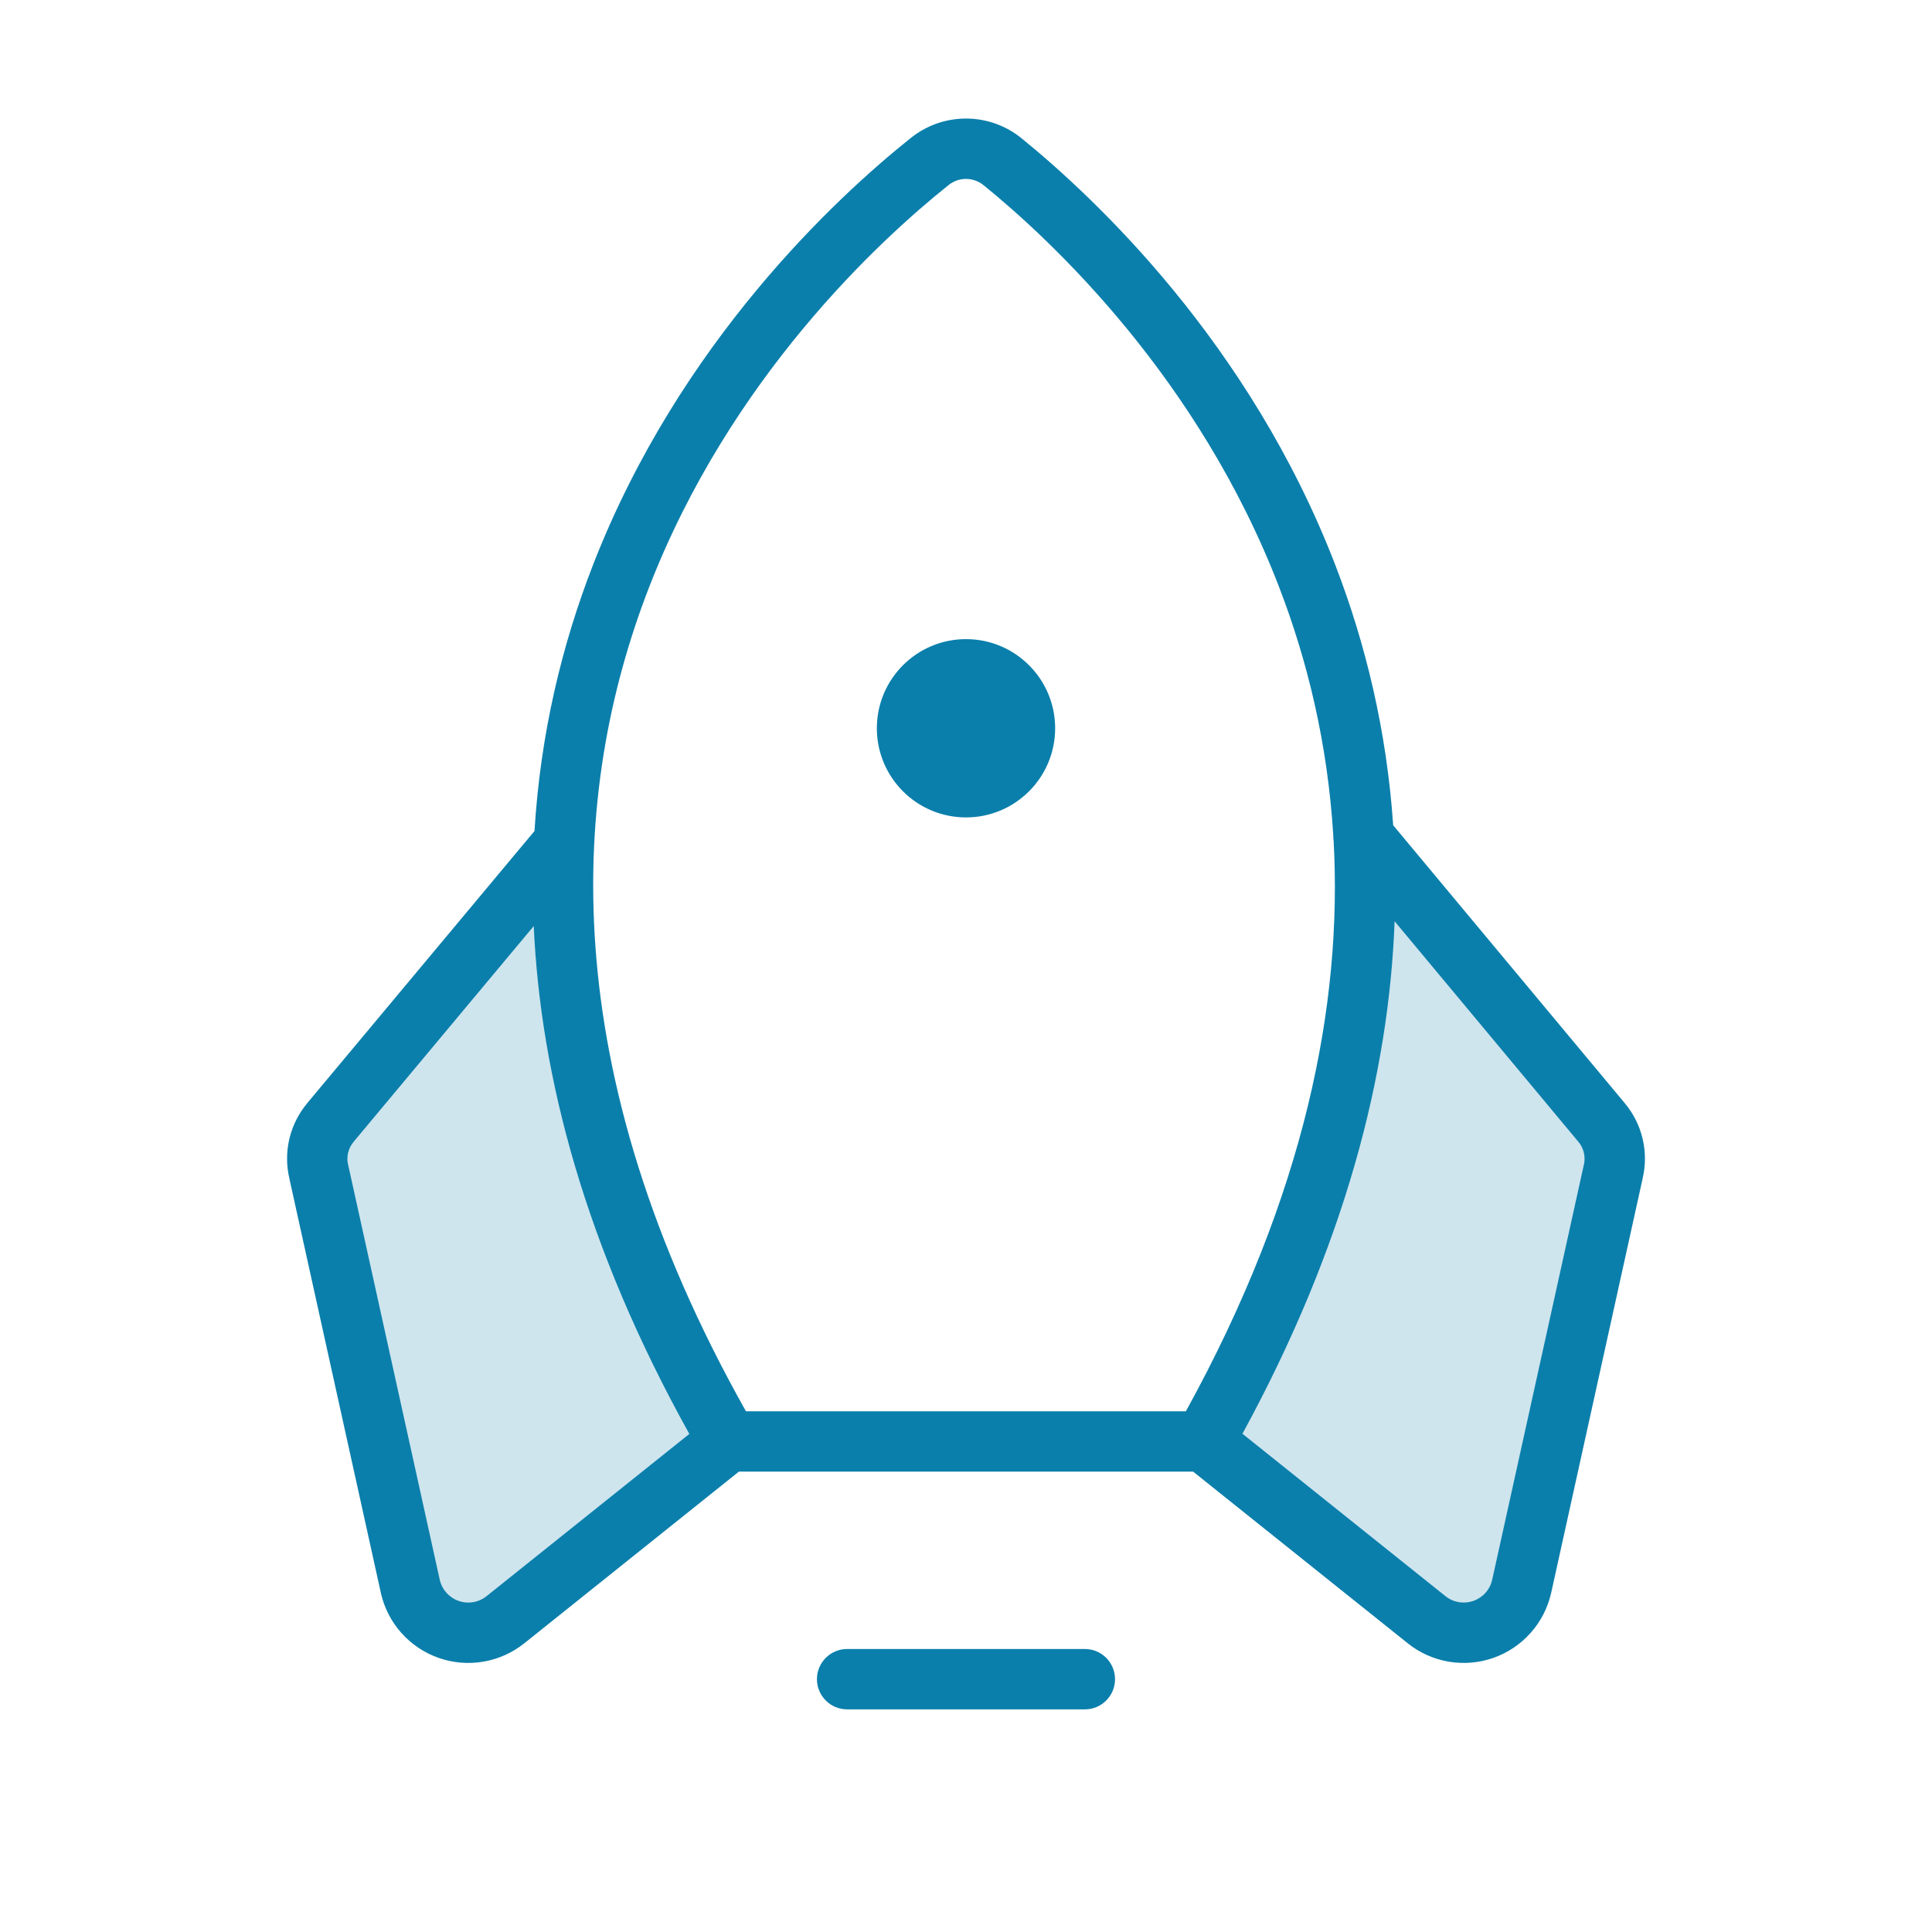
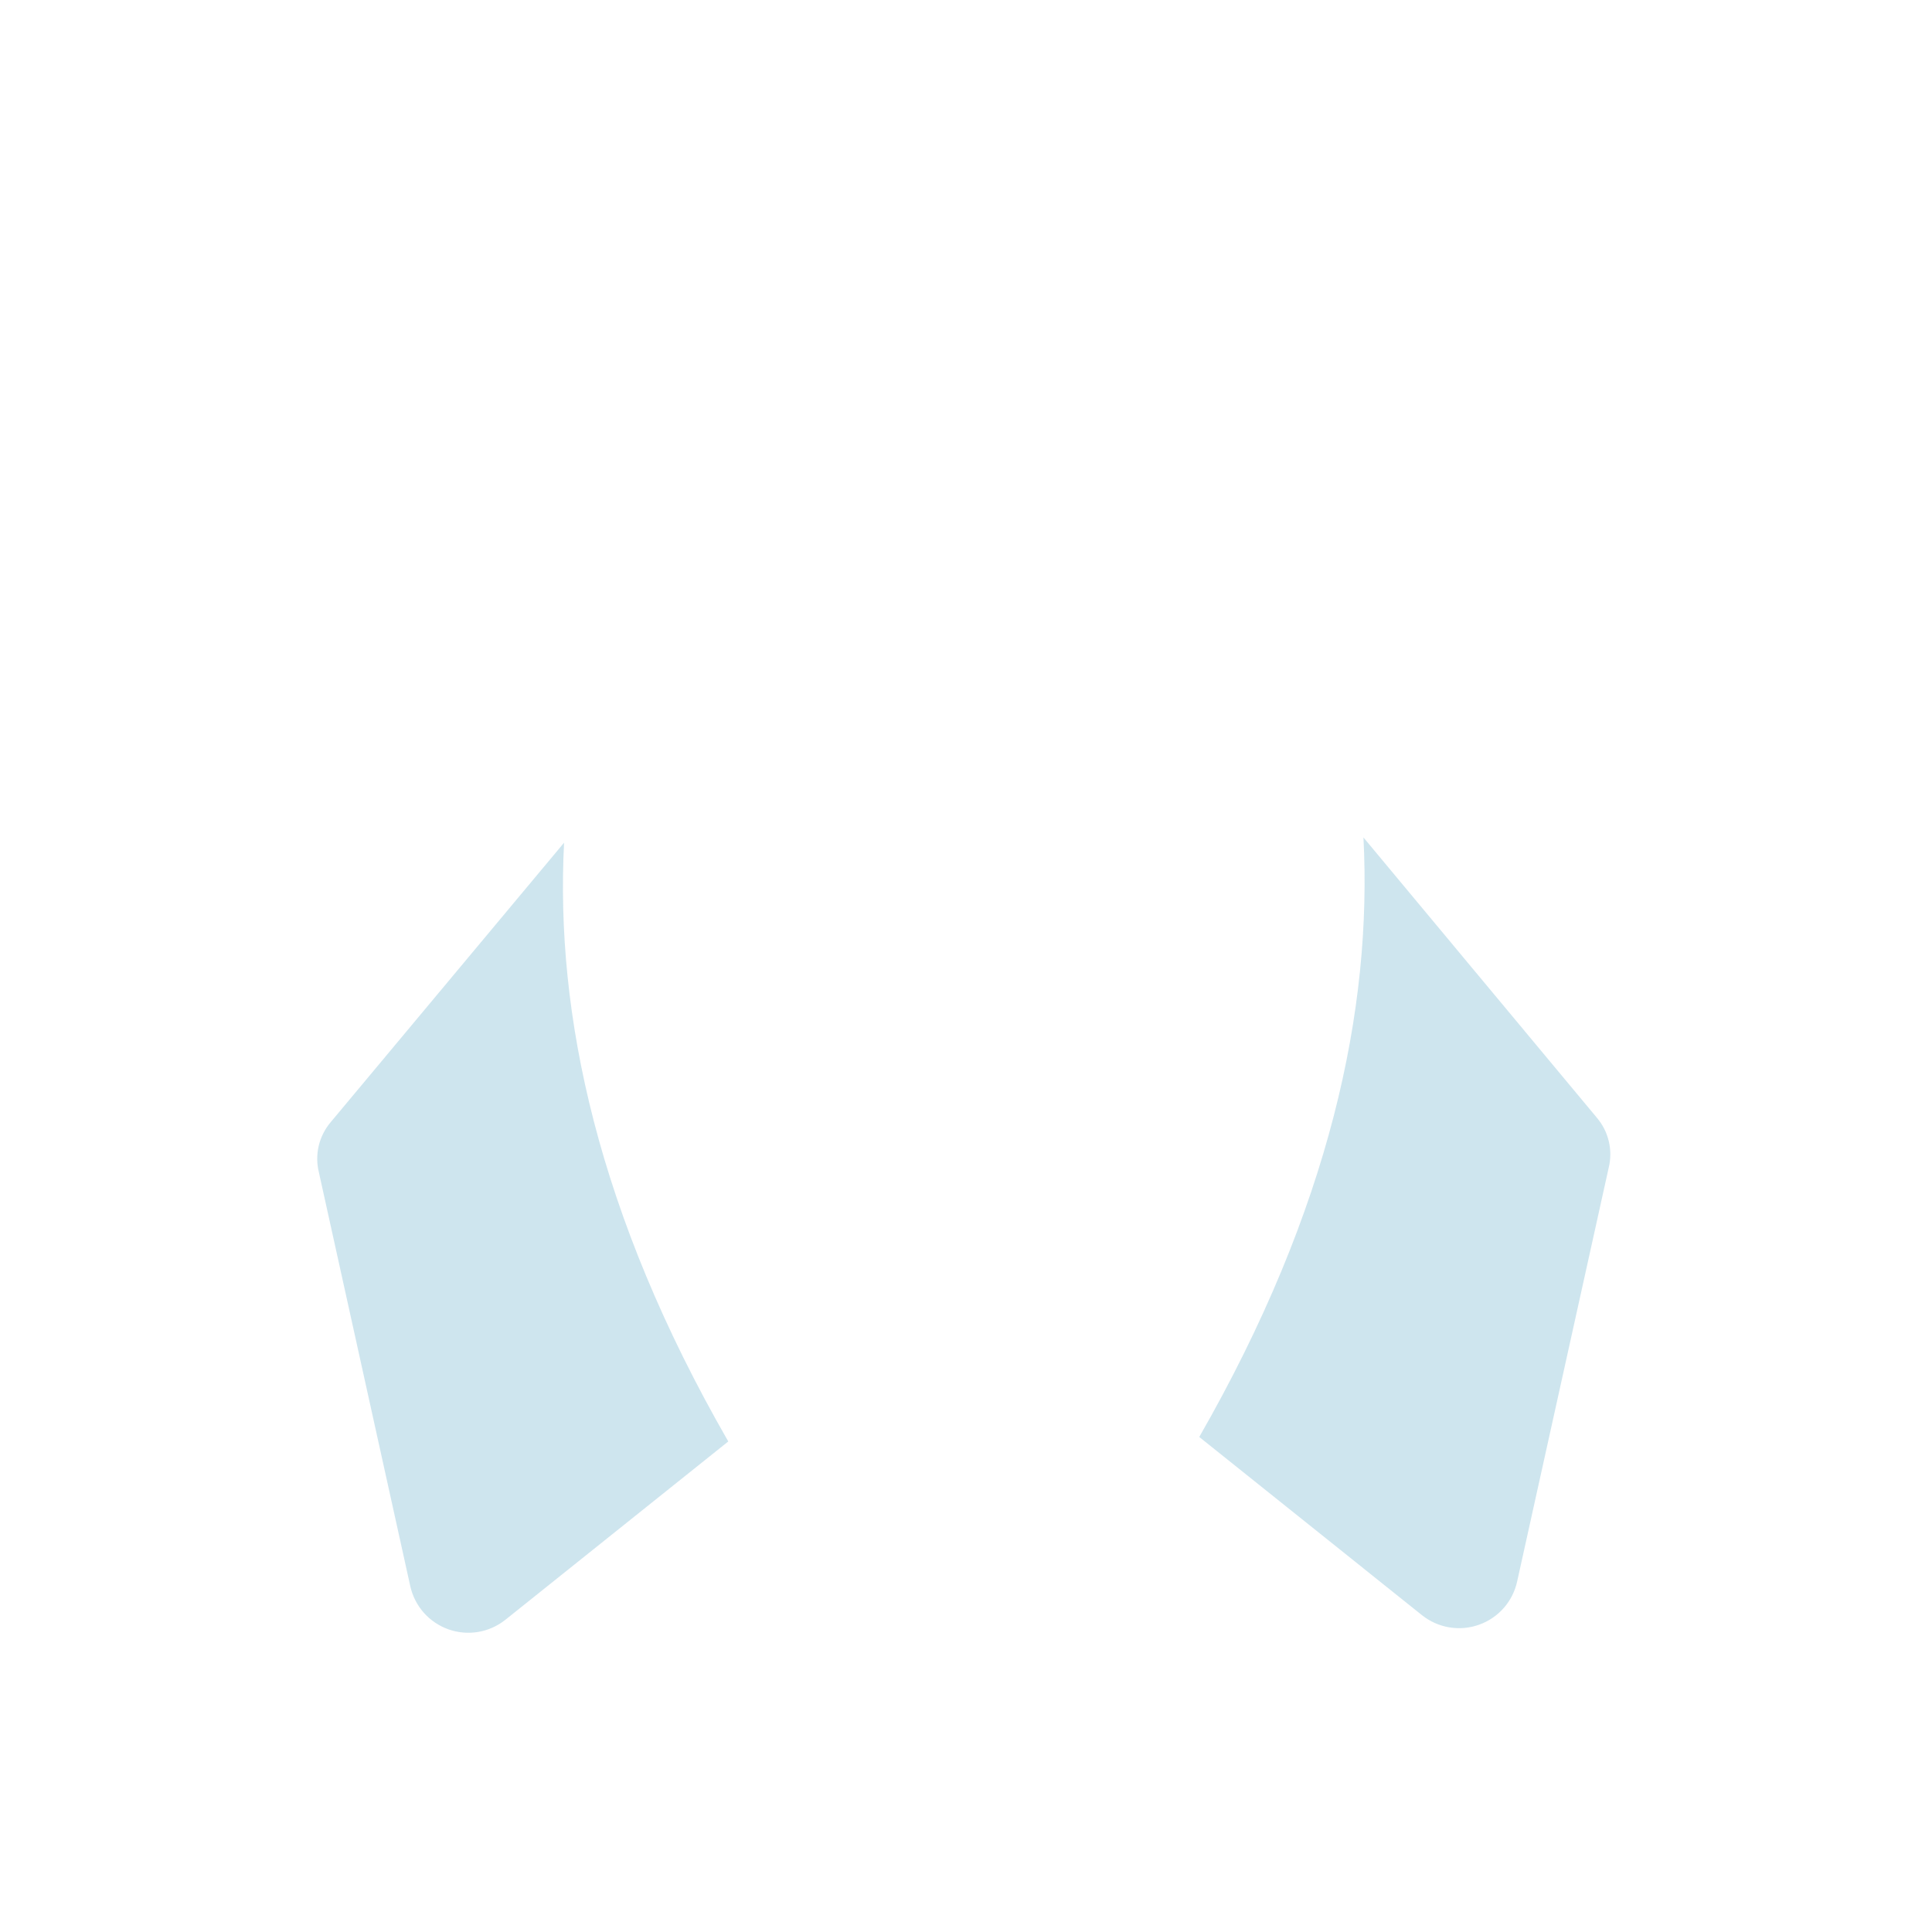
<svg xmlns="http://www.w3.org/2000/svg" width="64" height="64" viewBox="0 0 64 64" fill="none">
  <path opacity="0.2" d="M18.686 27.915C18.391 33.6 19.794 40.22 24.125 47.75L16.743 53.656C16.482 53.865 16.171 54.004 15.842 54.06C15.513 54.115 15.175 54.086 14.861 53.976C14.546 53.865 14.263 53.675 14.041 53.426C13.82 53.176 13.665 52.874 13.592 52.549L10.565 38.842C10.492 38.552 10.49 38.248 10.558 37.957C10.627 37.666 10.765 37.395 10.959 37.168L18.686 27.915ZM52.893 37.02C53.088 37.248 53.226 37.518 53.294 37.81C53.363 38.1 53.36 38.404 53.288 38.693L50.26 52.377C50.19 52.705 50.038 53.009 49.818 53.262C49.597 53.514 49.316 53.706 49 53.819C48.685 53.933 48.346 53.964 48.015 53.909C47.684 53.855 47.372 53.717 47.11 53.509L39.727 47.602C44.058 40.047 45.462 33.427 45.166 27.742L52.893 37.02Z" fill="#0B7FAB" />
-   <path d="M35.937 54.625C36.49 54.625 36.937 55.073 36.937 55.625C36.937 56.177 36.49 56.625 35.937 56.625H28.062C27.51 56.625 27.062 56.177 27.062 55.625C27.062 55.073 27.51 54.625 28.062 54.625H35.937ZM32 3.927C32.68 3.927 33.338 4.164 33.861 4.598C36.239 6.533 41.396 11.341 44.241 18.736C45.231 21.308 45.934 24.181 46.151 27.338L53.809 36.527H53.809C54.103 36.874 54.311 37.285 54.415 37.727C54.518 38.164 54.515 38.619 54.41 39.056L54.411 39.056L51.385 52.764L51.384 52.767C51.274 53.258 51.04 53.714 50.706 54.09C50.371 54.466 49.947 54.752 49.472 54.919C48.996 55.086 48.486 55.129 47.99 55.045C47.494 54.961 47.027 54.752 46.634 54.437L46.633 54.436L39.524 48.75H24.476L17.367 54.437H17.366C16.973 54.752 16.506 54.961 16.01 55.045C15.513 55.129 15.003 55.086 14.528 54.919C14.053 54.752 13.628 54.467 13.294 54.091C12.959 53.714 12.726 53.259 12.616 52.767V52.764L9.589 39.057L9.59 39.056C9.485 38.62 9.482 38.165 9.585 37.727C9.689 37.285 9.898 36.874 10.192 36.527H10.191L17.706 27.528C17.903 24.292 18.619 21.352 19.64 18.724C22.514 11.325 27.741 6.515 30.144 4.592V4.593C30.667 4.162 31.323 3.927 32 3.927ZM11.726 37.809L11.719 37.819C11.628 37.925 11.564 38.05 11.532 38.185C11.508 38.287 11.502 38.392 11.515 38.495L11.535 38.597L11.542 38.626L14.567 52.33C14.603 52.49 14.68 52.639 14.789 52.762C14.898 52.884 15.037 52.978 15.192 53.032C15.347 53.087 15.514 53.101 15.676 53.073C15.837 53.046 15.99 52.977 16.118 52.875L22.835 47.501C19.394 41.309 17.906 35.682 17.681 30.677L11.726 37.809ZM46.198 30.518C46.012 35.56 44.566 41.237 41.158 47.495L47.883 52.875H47.882C48.01 52.977 48.163 53.046 48.325 53.073C48.487 53.1 48.653 53.086 48.807 53.032C48.962 52.978 49.102 52.884 49.211 52.762C49.293 52.669 49.356 52.562 49.397 52.447L49.431 52.33L52.458 38.626L52.465 38.597C52.499 38.463 52.499 38.321 52.468 38.185C52.436 38.05 52.373 37.924 52.282 37.818L52.272 37.807L46.198 30.518ZM32 5.927C31.785 5.927 31.575 6.002 31.41 6.141C31.405 6.145 31.4 6.15 31.394 6.154C29.122 7.972 24.197 12.514 21.504 19.448C18.87 26.23 18.329 35.401 24.71 46.75H39.284C43.241 39.566 44.47 33.255 44.179 27.871C44.169 27.809 44.165 27.746 44.167 27.683C43.981 24.639 43.313 21.893 42.375 19.455C39.708 12.521 34.848 7.978 32.599 6.148L32.589 6.141C32.423 6.003 32.215 5.927 32 5.927ZM32 21.172C33.631 21.172 34.953 22.494 34.953 24.125C34.953 25.756 33.631 27.078 32 27.078C30.369 27.078 29.047 25.756 29.047 24.125C29.047 22.494 30.369 21.172 32 21.172Z" fill="#0B7FAB" />
</svg>